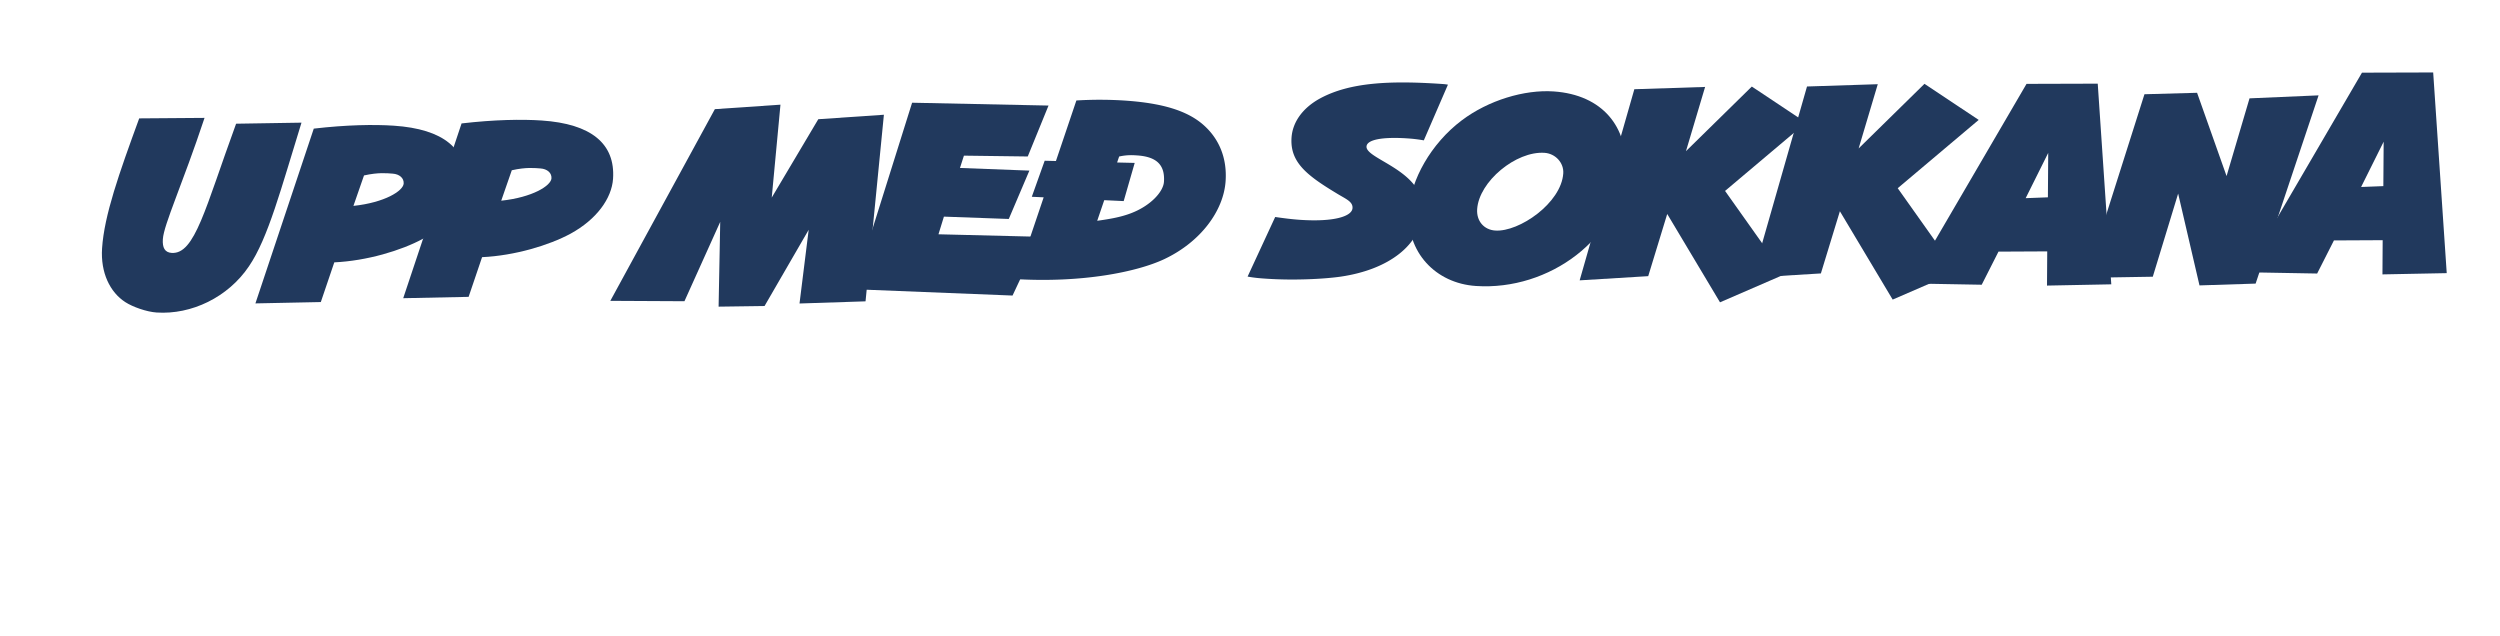
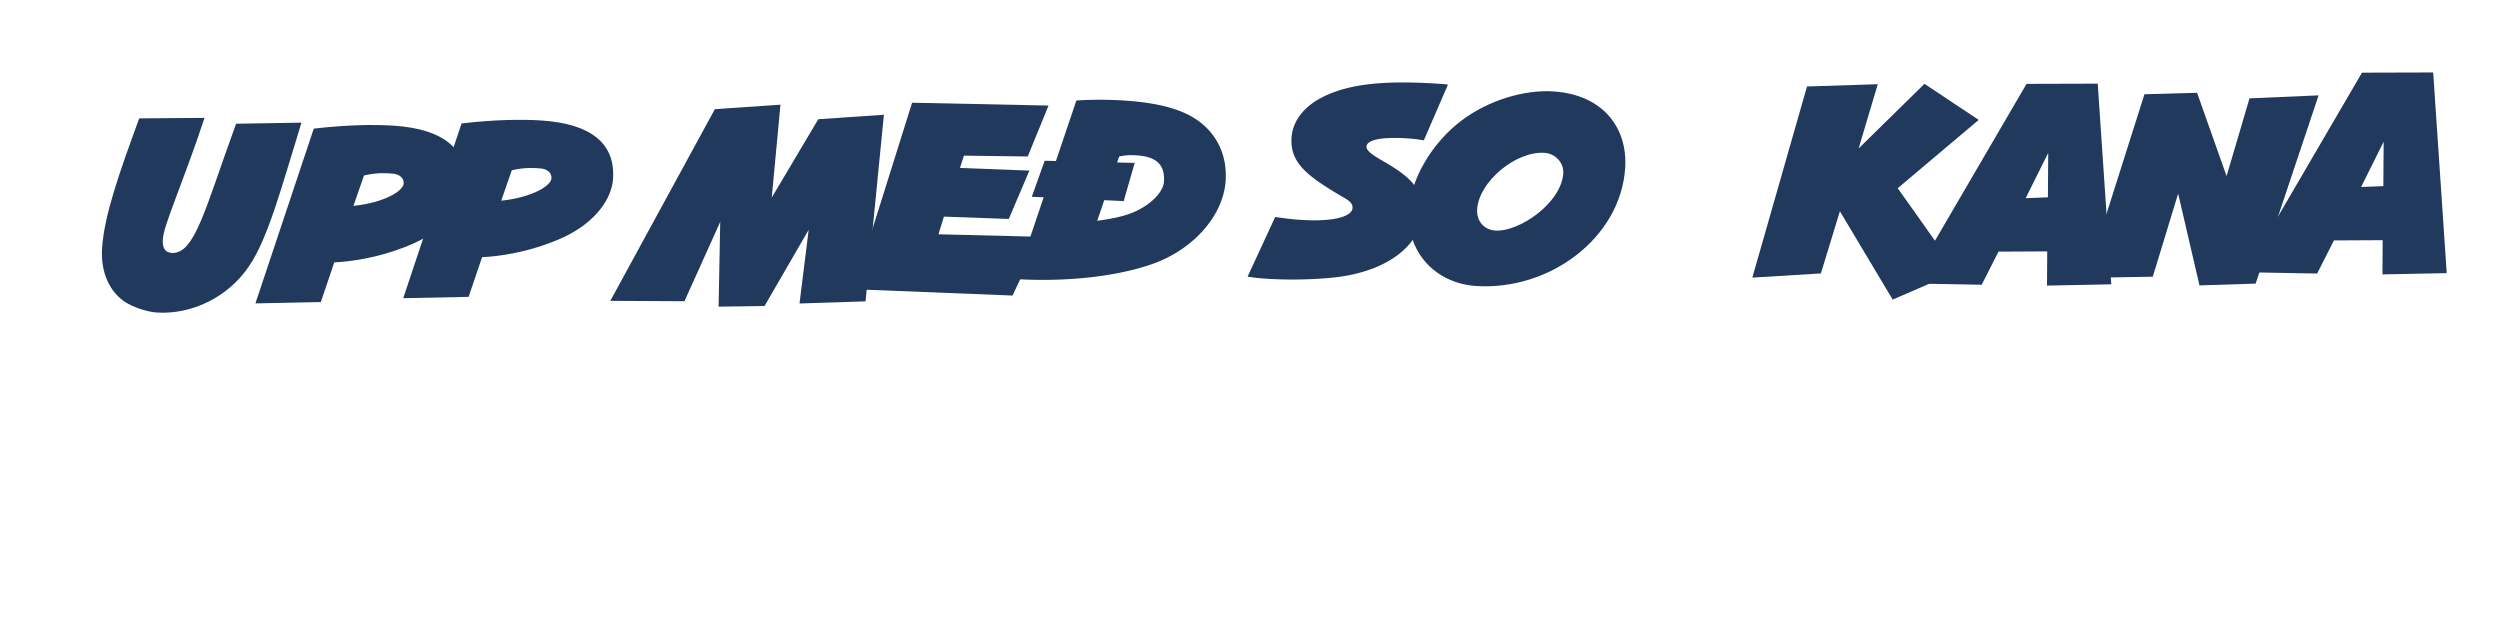
<svg xmlns="http://www.w3.org/2000/svg" width="354" height="90" viewBox="0 0 354 90" fill="none">
  <g clip-path="url(#clip0_130_9188)" fill="#21395D">
    <path d="M42.69 17.369c-2.877 9.28-4.72 16.362-7.447 20.349-2.955 4.376-8.128 6.864-13.073 6.533-1.407-.094-3.38-.792-4.426-1.47-2.168-1.4-3.52-4.162-3.29-7.628.31-4.675 2.396-10.566 5.257-18.39l9.252-.07c-3.128 9.425-5.764 15.078-5.903 17.174-.08 1.21.279 1.88 1.244 1.946 3.297.22 4.737-6.282 9.128-18.295l9.258-.15zM36.167 42.961l8.263-24.748c4.64-.54 8.521-.604 11.335-.416 7.036.47 10.444 3.29 10.115 8.247-.184 2.78-2.32 5.755-6.007 7.775-3.058 1.658-7.92 3.113-12.538 3.331l-1.907 5.621-9.26.19zm13.878-13.807c4.433-.472 7.046-2.119 7.116-3.167.05-.766-.598-1.336-1.563-1.4-.764-.051-1.965-.212-4.055.255l-1.498 4.312z" />
    <path d="M57.095 42.226l8.263-24.748c4.64-.54 8.52-.604 11.335-.416 7.036.47 10.443 3.29 10.115 8.247-.185 2.78-2.32 5.755-6.008 7.775-3.058 1.657-7.92 3.113-12.538 3.33l-1.907 5.621-9.26.19zm13.878-13.807c4.433-.473 7.046-2.12 7.115-3.168.051-.765-.598-1.335-1.563-1.4-.763-.05-1.964-.212-4.055.256l-1.497 4.312zM86.422 42.6l14.803-27.144 9.289-.634-1.235 13.155 6.591-11.096 9.29-.634-2.599 26.422-9.349.306 1.298-10.438-6.249 10.795-6.507.09.23-12.006-5.066 11.238-10.496-.054z" />
    <path d="M120.862 40.95l8.292-26.405 19.317.402-2.941 7.211-9.038-.119-.56 1.744 9.829.374-2.917 6.848-9.186-.331-.771 2.5 14.393.354-3.903 8.321-22.515-.898z" />
    <path d="M173.547 25.639c.211-3.184-.862-5.887-3.033-7.854-2.4-2.185-6.129-3.204-11.315-3.55a54.885 54.885 0 00-6.784-.008l-2.895 8.572-1.594-.038-1.823 5.103 1.681.078-3.911 11.58c9.373.546 17.068-1.003 20.944-2.808 5.21-2.445 8.452-6.884 8.73-11.075zm-13.428 4.566c-1.533.586-3.205.838-4.754 1.059l.996-2.92 2.754.13 1.559-5.406-2.491-.06.289-.847c1.147-.247 1.911-.196 2.554-.153 2.815.188 3.946 1.397 3.791 3.735-.094 1.41-1.881 3.396-4.698 4.462z" />
  </g>
  <path d="M201.612 19.875a21.032 21.032 0 00-2.295-.278c-3.661-.244-5.756.195-5.819 1.144-.123 1.855 8.367 3.417 7.979 9.272-.303 4.577-4.671 8.136-11.638 9.16-2.378.339-6.606.553-10.472.294-.782-.052-1.728-.115-2.707-.305l3.906-8.436c1.064.154 2.333.322 3.526.402 4.854.324 7.346-.503 7.423-1.658.062-.948-.988-1.308-2.257-2.097-4.251-2.562-6.607-4.418-6.378-7.88.142-2.145 1.518-4.207 4.131-5.605 4.154-2.208 9.71-2.499 17.031-2.009.412.028.576.039.985.107l-3.415 7.89z" fill="#21395D" />
  <path d="M208.981 40.495c-5.677-.38-9.89-4.761-9.491-10.781.279-4.205 3.1-9.36 7.492-12.669 3.783-2.853 8.883-4.375 12.997-4.1 7.033.47 10.522 5.177 10.145 10.867-.656 9.895-10.737 17.38-21.143 16.683zm2.751-7.85c3.373.226 9.347-3.889 9.626-8.095.098-1.484-1.095-2.806-2.658-2.91-4.031-.27-9.276 4.059-9.535 7.976-.112 1.69.963 2.922 2.567 3.03z" fill="#21395D" />
-   <path d="M223.68 39.697l7.743-27.063 10.02-.324-2.71 9.095 9.324-9.15 7.676 5.11-11.465 9.67 8.388 11.826-9.103 3.947-7.475-12.51-2.691 8.806-9.707.593z" fill="#21395D" />
  <path d="M248.129 39.311l7.743-27.064 10.02-.324-2.71 9.096 9.324-9.15 7.676 5.11-11.465 9.67 8.388 11.826-9.103 3.947-7.475-12.51-2.691 8.806-9.707.593z" fill="#21395D" />
  <path d="M270.459 40.136l16.498-28.26 10.083-.03 1.918 28.415-9.102.178.032-4.843-6.902.035-2.376 4.687-10.151-.182zm19.524-12.196l.045-6.292-3.193 6.413 3.148-.12z" fill="#21395D" />
  <path d="M295.405 39.34l8.25-25.995 7.451-.206 4.176 11.793 3.25-11.006 9.778-.423-8.914 26.655-7.949.255-3.023-13-3.589 11.77-9.43.157z" fill="#21395D" />
  <path d="M317.957 38.55l16.498-28.26 10.083-.03 1.918 28.416-9.101.178.031-4.844-6.902.035-2.376 4.687-10.151-.182zm19.524-12.195l.045-6.292-3.193 6.413 3.148-.121z" fill="#21395D" />
  <defs>
    <clipPath id="clip0_130_9188">
      <path fill="#fff" transform="rotate(10.816 77.577 92.322) skewX(.066)" d="M0 0h166.726v90.192H0z" />
    </clipPath>
  </defs>
</svg>